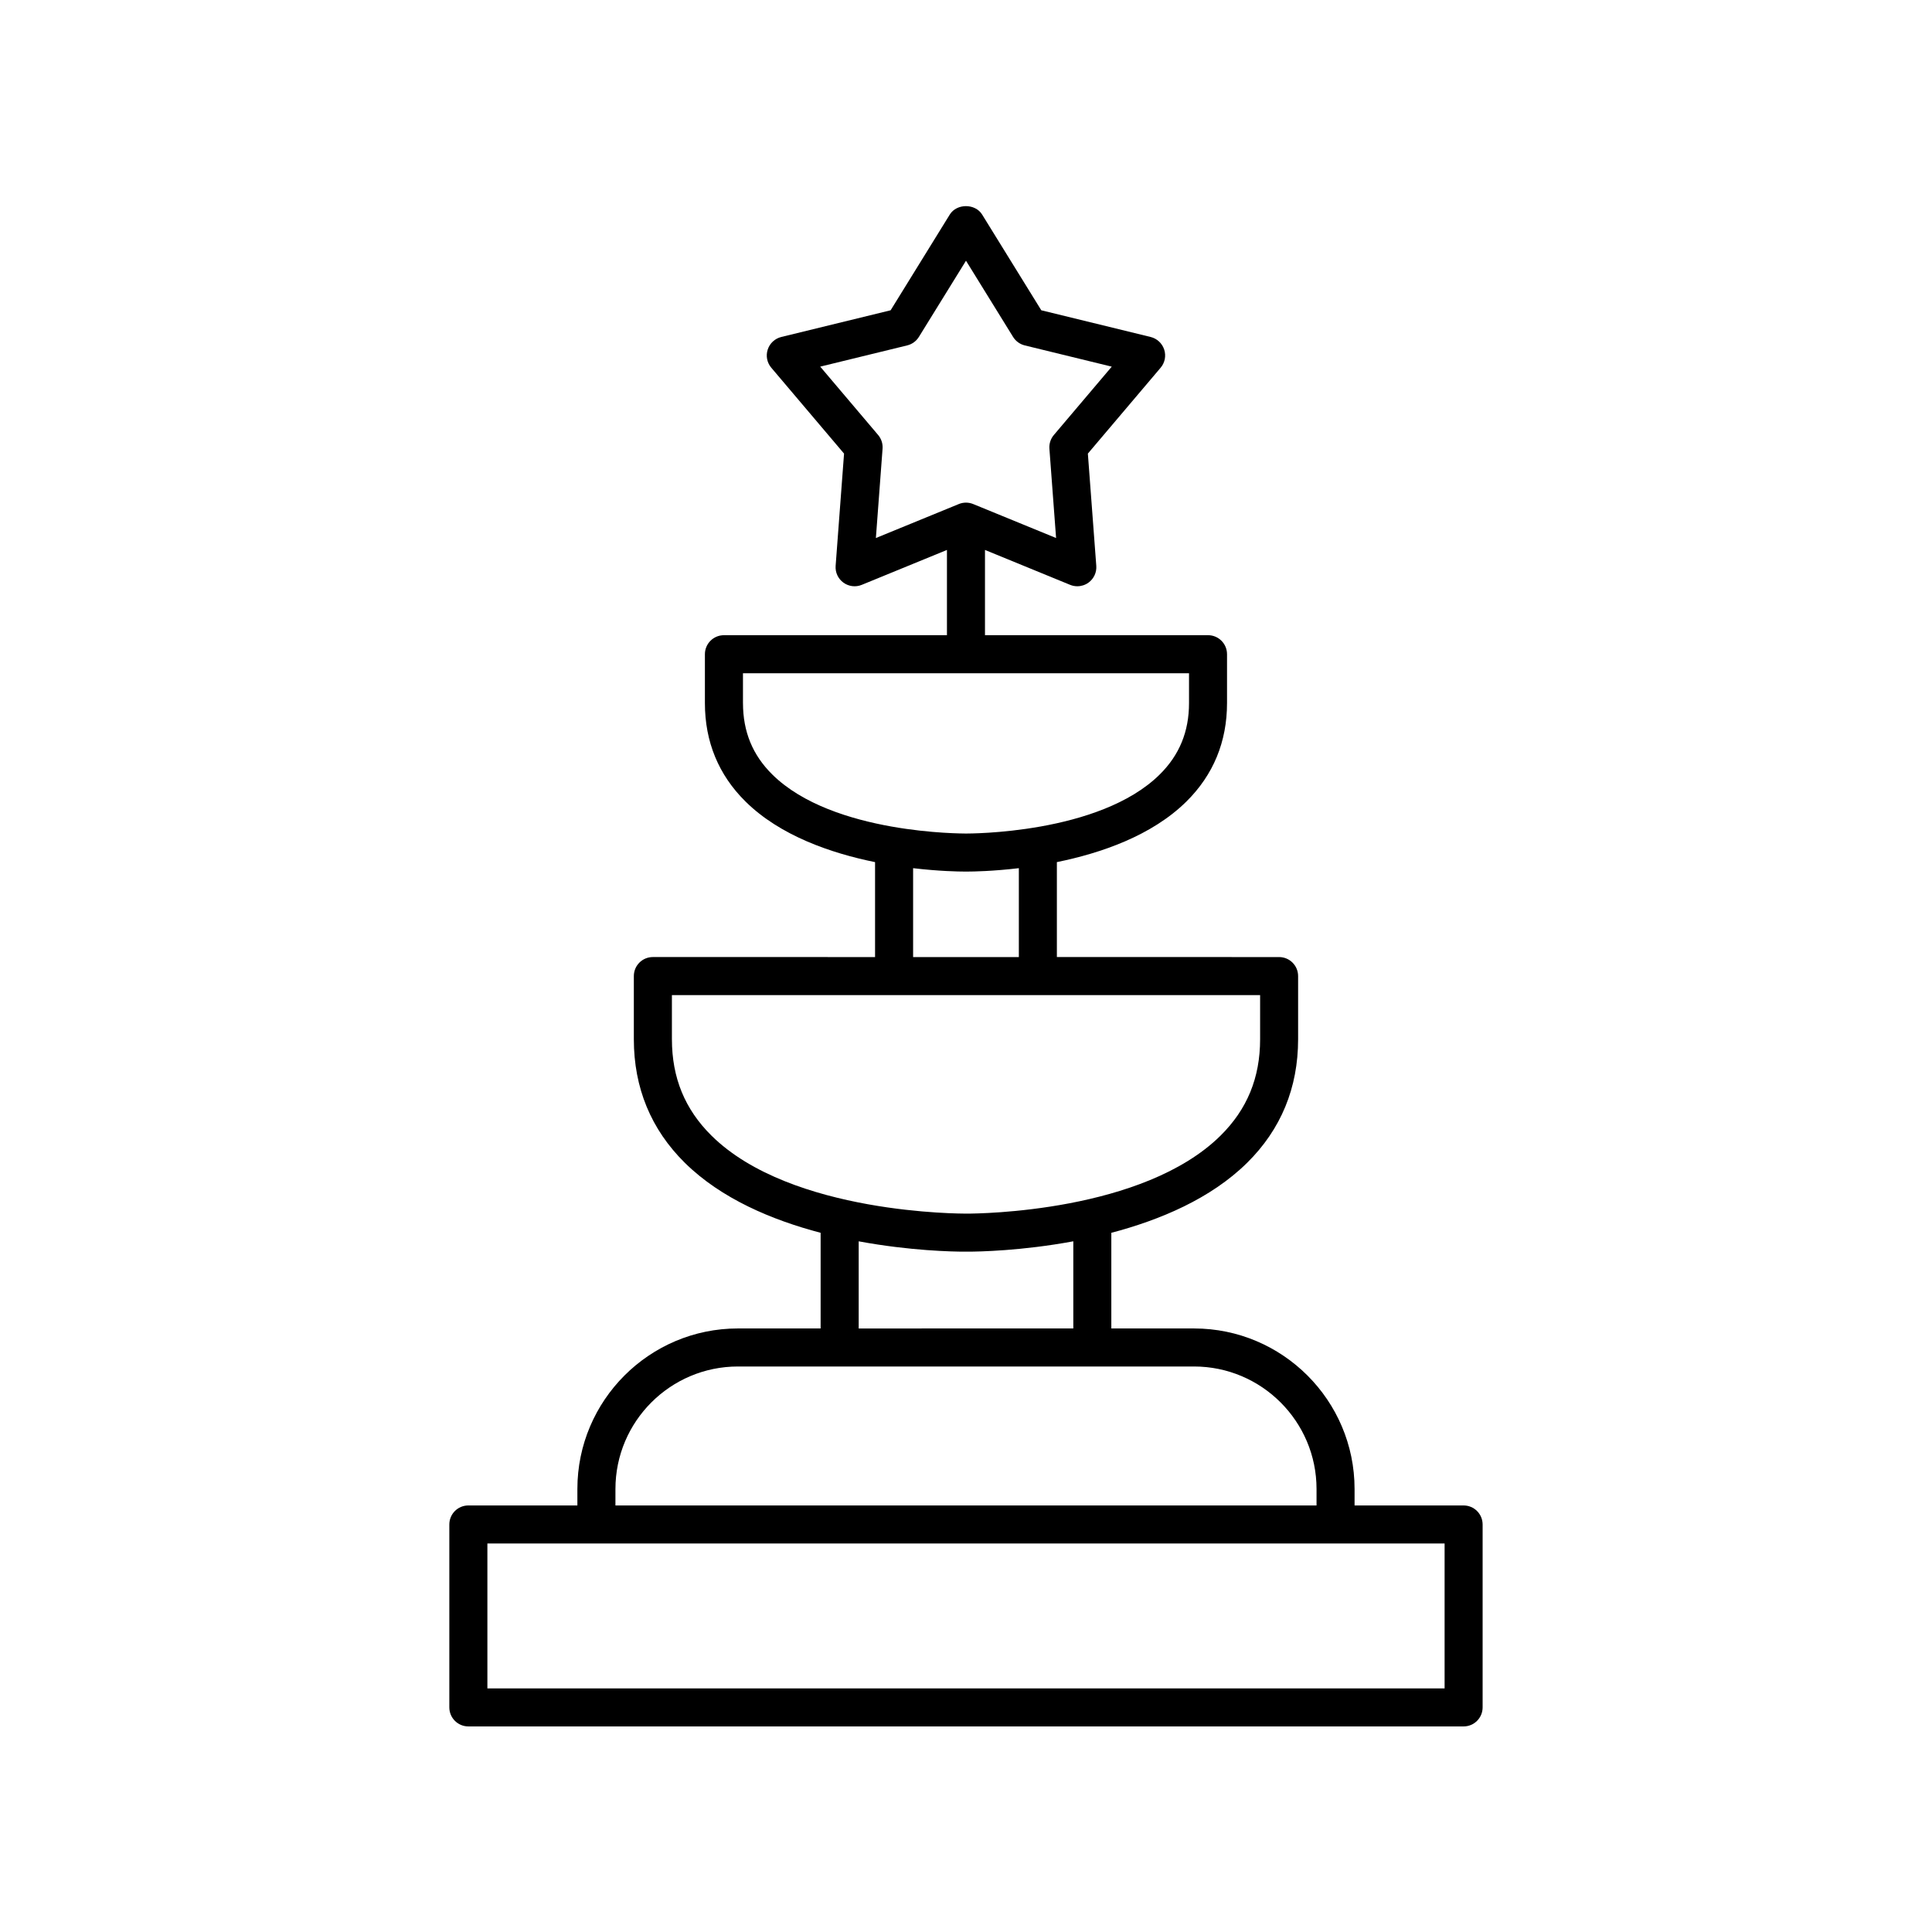
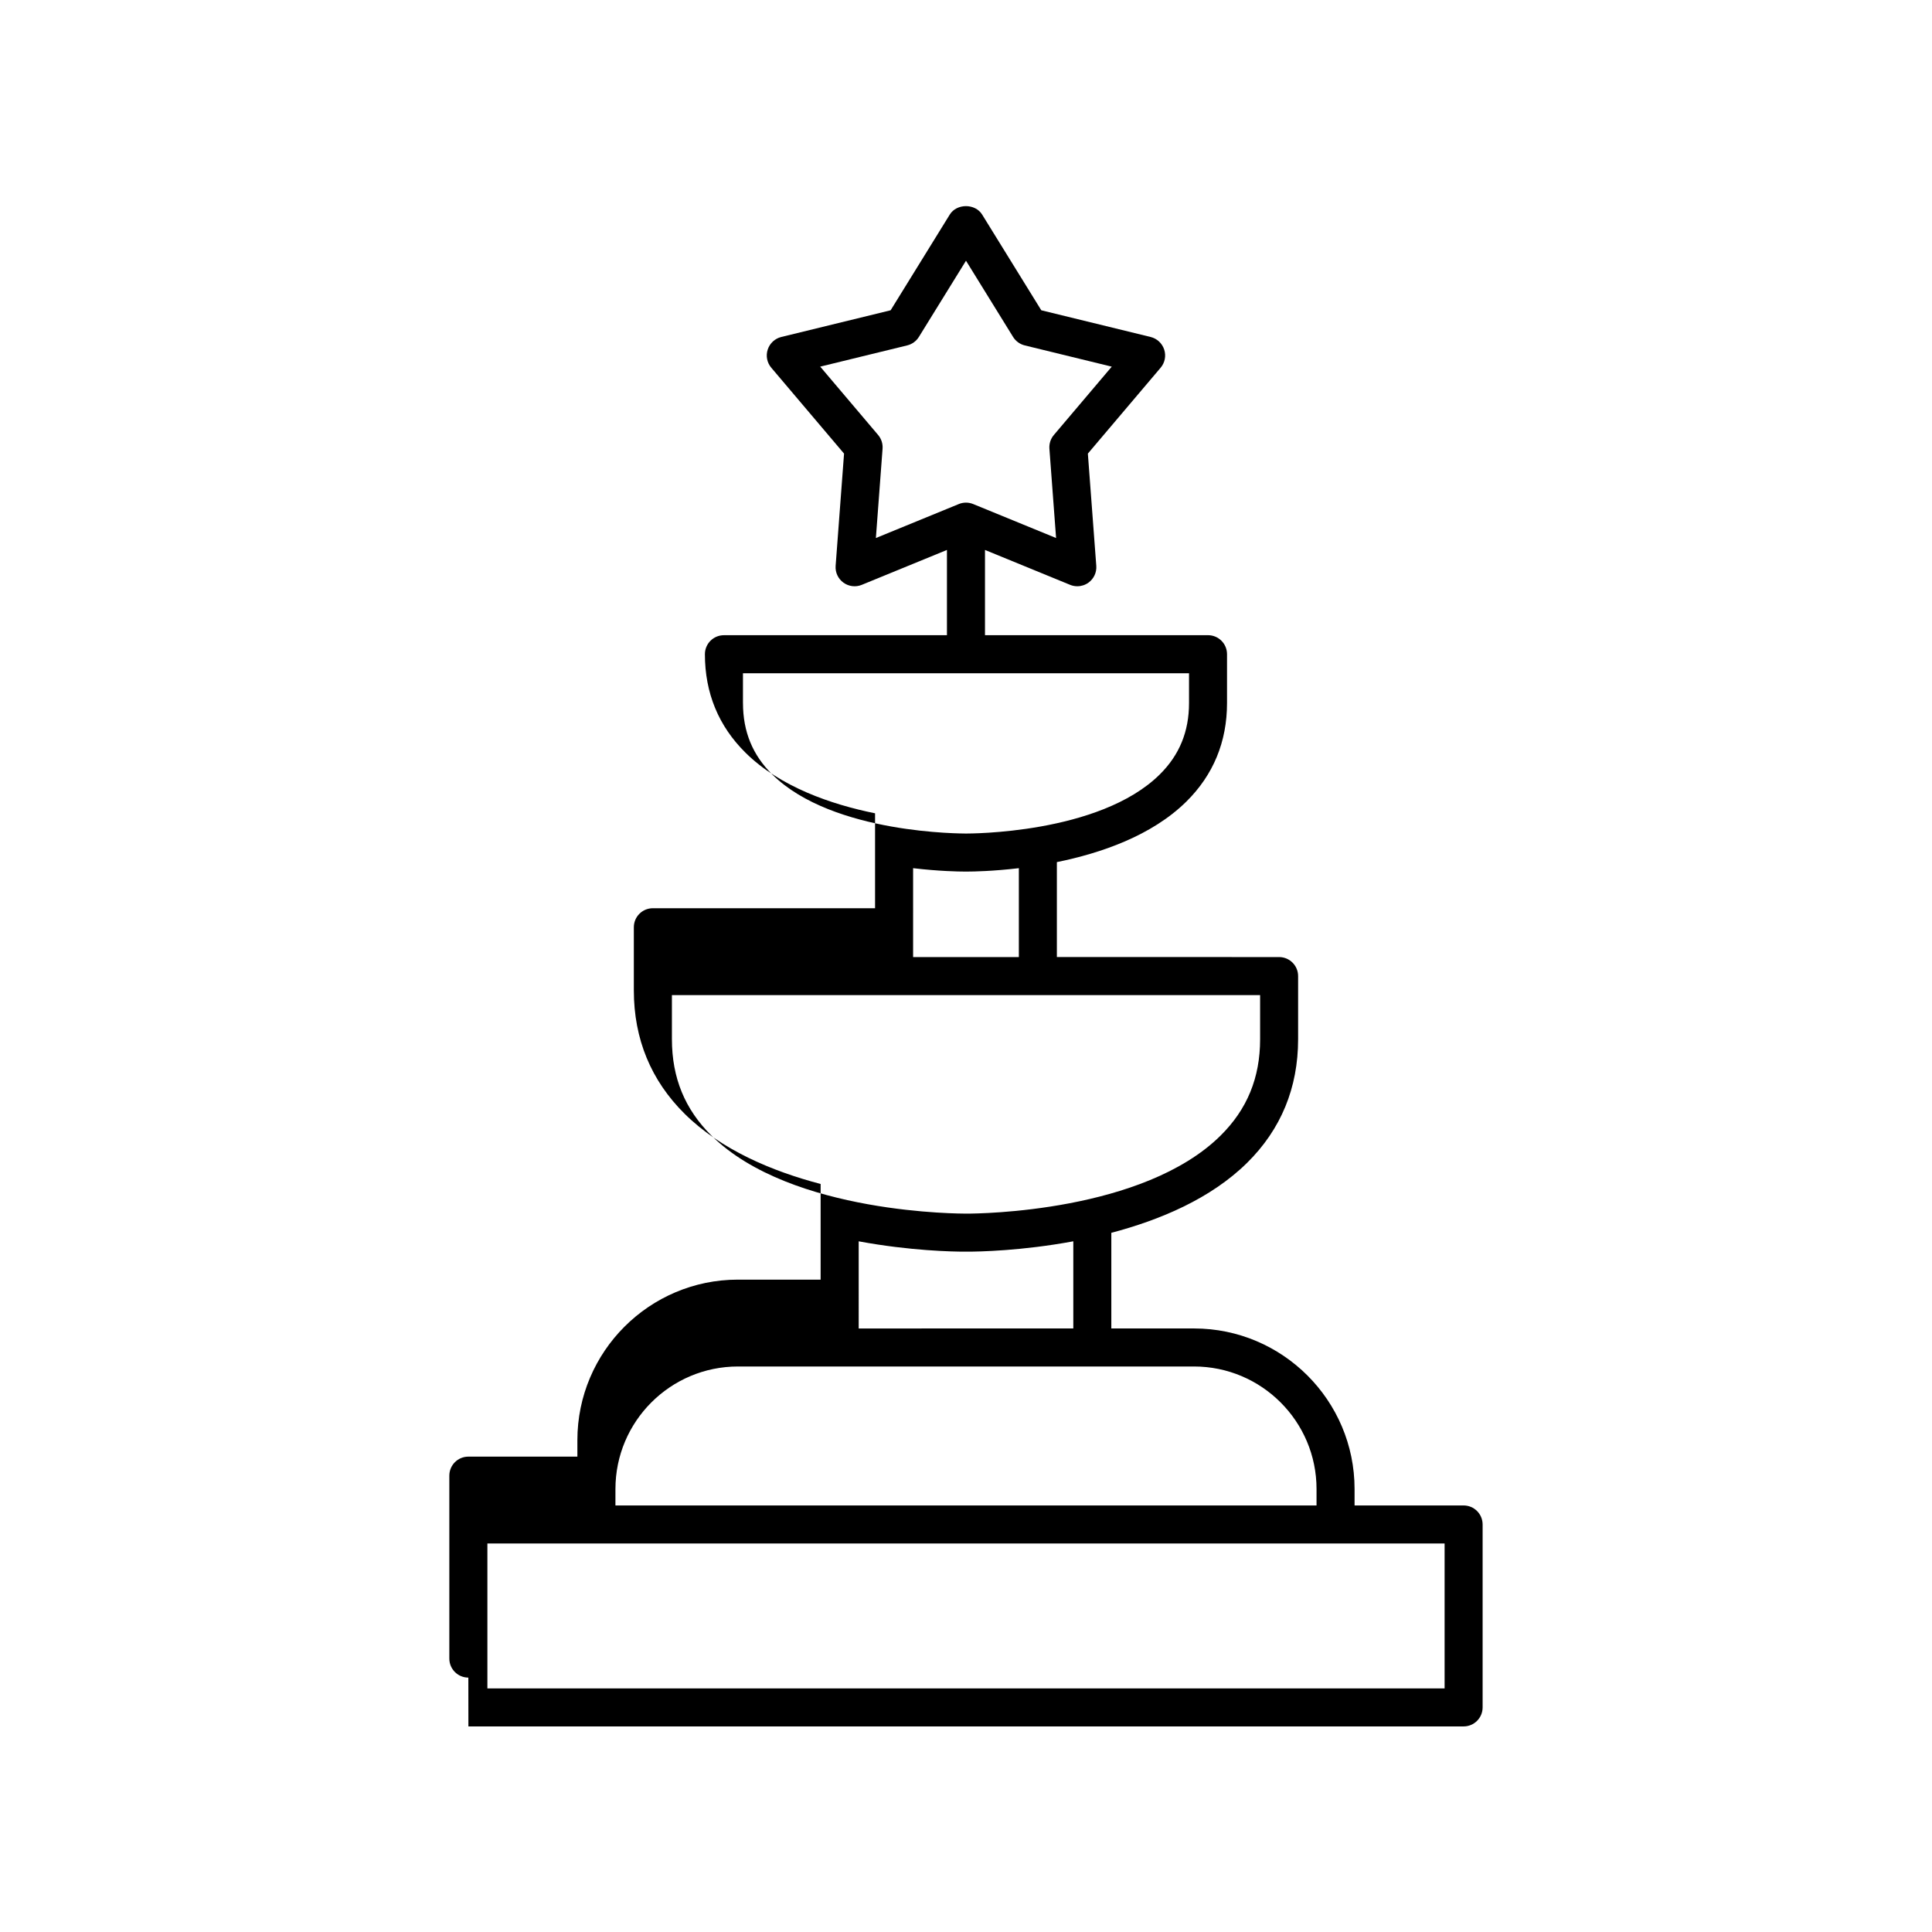
<svg xmlns="http://www.w3.org/2000/svg" fill="#000000" width="800px" height="800px" version="1.1" viewBox="144 144 512 512">
-   <path d="m268.13 601.52h263.74c2.785 0 5.039-2.254 5.039-5.039v-48.48c0-2.781-2.254-5.039-5.039-5.039h-28.895v-4.363c0-23.457-19.086-42.543-42.543-42.543h-21.918v-25.348c12.859-3.383 26.34-9.027 35.996-18.559 8.961-8.852 13.504-19.867 13.504-32.742v-16.734c0-2.781-2.254-5.039-5.039-5.039l-58.891-0.004v-25.16c11.711-2.379 25.168-7.012 34.312-16.039 7.152-7.066 10.781-15.855 10.781-26.121v-12.938c0-2.781-2.254-5.039-5.039-5.039l-59.105 0.004v-22.594l22.562 9.246c0.613 0.254 1.266 0.375 1.91 0.375 1.047 0 2.086-0.328 2.961-0.961 1.41-1.027 2.195-2.711 2.062-4.453l-2.231-29.742 19.281-22.754c1.133-1.332 1.492-3.152 0.949-4.812-0.543-1.66-1.898-2.922-3.598-3.34l-28.973-7.074-15.68-25.371c-1.84-2.973-6.731-2.973-8.57 0l-15.68 25.371-28.973 7.074c-1.699 0.414-3.055 1.676-3.598 3.34-0.543 1.66-0.184 3.484 0.949 4.812l19.281 22.754-2.231 29.742c-0.133 1.742 0.648 3.426 2.062 4.453 1.418 1.027 3.258 1.254 4.871 0.586l22.566-9.246v22.594h-59.105c-2.785 0-5.039 2.254-5.039 5.039v12.938c0 10.27 3.625 19.059 10.781 26.121 9.145 9.027 22.605 13.66 34.312 16.039v25.16l-58.887-0.004c-2.785 0-5.039 2.254-5.039 5.039v16.734c0 12.875 4.547 23.891 13.504 32.742 9.656 9.535 23.137 15.18 35.996 18.562v25.348h-21.918c-23.457 0-42.543 19.086-42.543 42.543v4.363h-28.895c-2.785 0-5.039 2.254-5.039 5.039v48.48c0 2.781 2.254 5.039 5.039 5.039zm108.58-342.25-15.344-18.109 23.059-5.629c1.285-0.316 2.394-1.121 3.09-2.246l12.484-20.191 12.48 20.195c0.695 1.125 1.805 1.93 3.09 2.246l23.059 5.629-15.344 18.109c-0.855 1.008-1.277 2.316-1.18 3.633l1.77 23.672-21.906-8.977c-0.008-0.004-0.012-0.004-0.02-0.008l-0.043-0.016c-0.609-0.25-1.258-0.375-1.91-0.375-0.648 0-1.301 0.125-1.91 0.375l-0.043 0.02c-0.004 0.004-0.012 0.004-0.016 0.008l-21.906 8.977 1.77-23.672c0.102-1.324-0.324-2.629-1.18-3.641zm-35.816 71.043v-7.898h118.21v7.898c0 7.57-2.543 13.77-7.769 18.938-16.051 15.867-50.82 15.629-51.277 15.645h-0.121c-0.418-0.031-35.16 0.266-51.258-15.633-5.234-5.168-7.781-11.367-7.781-18.949zm45.09 43.762c6.832 0.809 12.031 0.898 13.617 0.898h0.789c1.586 0 6.789-0.09 13.617-0.898v23.559h-28.023zm-63.922 45.332v-11.699h155.88v11.699c0 10.215-3.434 18.574-10.496 25.555-20.488 20.25-63.891 20.66-67.188 20.66h-0.254-0.059c-0.562-0.023-46.195 0.281-67.383-20.66-7.062-6.981-10.496-15.34-10.496-25.555zm49.5 53.555c13.688 2.539 25.113 2.738 27.91 2.738h1.055c2.801 0 14.227-0.203 27.91-2.742v23.098l-56.875 0.004zm-64.465 65.641c0-17.902 14.562-32.469 32.469-32.469h120.86c17.902 0 32.469 14.566 32.469 32.469v4.363h-185.8zm-33.934 14.438h253.67v38.406h-253.67z" />
+   <path d="m268.13 601.52h263.74c2.785 0 5.039-2.254 5.039-5.039v-48.48c0-2.781-2.254-5.039-5.039-5.039h-28.895v-4.363c0-23.457-19.086-42.543-42.543-42.543h-21.918v-25.348c12.859-3.383 26.34-9.027 35.996-18.559 8.961-8.852 13.504-19.867 13.504-32.742v-16.734c0-2.781-2.254-5.039-5.039-5.039l-58.891-0.004v-25.16c11.711-2.379 25.168-7.012 34.312-16.039 7.152-7.066 10.781-15.855 10.781-26.121v-12.938c0-2.781-2.254-5.039-5.039-5.039l-59.105 0.004v-22.594l22.562 9.246c0.613 0.254 1.266 0.375 1.91 0.375 1.047 0 2.086-0.328 2.961-0.961 1.41-1.027 2.195-2.711 2.062-4.453l-2.231-29.742 19.281-22.754c1.133-1.332 1.492-3.152 0.949-4.812-0.543-1.66-1.898-2.922-3.598-3.34l-28.973-7.074-15.68-25.371c-1.84-2.973-6.731-2.973-8.57 0l-15.68 25.371-28.973 7.074c-1.699 0.414-3.055 1.676-3.598 3.34-0.543 1.66-0.184 3.484 0.949 4.812l19.281 22.754-2.231 29.742c-0.133 1.742 0.648 3.426 2.062 4.453 1.418 1.027 3.258 1.254 4.871 0.586l22.566-9.246v22.594h-59.105c-2.785 0-5.039 2.254-5.039 5.039c0 10.27 3.625 19.059 10.781 26.121 9.145 9.027 22.605 13.66 34.312 16.039v25.16l-58.887-0.004c-2.785 0-5.039 2.254-5.039 5.039v16.734c0 12.875 4.547 23.891 13.504 32.742 9.656 9.535 23.137 15.18 35.996 18.562v25.348h-21.918c-23.457 0-42.543 19.086-42.543 42.543v4.363h-28.895c-2.785 0-5.039 2.254-5.039 5.039v48.48c0 2.781 2.254 5.039 5.039 5.039zm108.58-342.25-15.344-18.109 23.059-5.629c1.285-0.316 2.394-1.121 3.09-2.246l12.484-20.191 12.48 20.195c0.695 1.125 1.805 1.93 3.09 2.246l23.059 5.629-15.344 18.109c-0.855 1.008-1.277 2.316-1.18 3.633l1.77 23.672-21.906-8.977c-0.008-0.004-0.012-0.004-0.02-0.008l-0.043-0.016c-0.609-0.25-1.258-0.375-1.91-0.375-0.648 0-1.301 0.125-1.91 0.375l-0.043 0.02c-0.004 0.004-0.012 0.004-0.016 0.008l-21.906 8.977 1.77-23.672c0.102-1.324-0.324-2.629-1.18-3.641zm-35.816 71.043v-7.898h118.21v7.898c0 7.57-2.543 13.77-7.769 18.938-16.051 15.867-50.82 15.629-51.277 15.645h-0.121c-0.418-0.031-35.16 0.266-51.258-15.633-5.234-5.168-7.781-11.367-7.781-18.949zm45.09 43.762c6.832 0.809 12.031 0.898 13.617 0.898h0.789c1.586 0 6.789-0.09 13.617-0.898v23.559h-28.023zm-63.922 45.332v-11.699h155.88v11.699c0 10.215-3.434 18.574-10.496 25.555-20.488 20.25-63.891 20.66-67.188 20.66h-0.254-0.059c-0.562-0.023-46.195 0.281-67.383-20.66-7.062-6.981-10.496-15.34-10.496-25.555zm49.5 53.555c13.688 2.539 25.113 2.738 27.91 2.738h1.055c2.801 0 14.227-0.203 27.91-2.742v23.098l-56.875 0.004zm-64.465 65.641c0-17.902 14.562-32.469 32.469-32.469h120.86c17.902 0 32.469 14.566 32.469 32.469v4.363h-185.8zm-33.934 14.438h253.67v38.406h-253.67z" />
</svg>